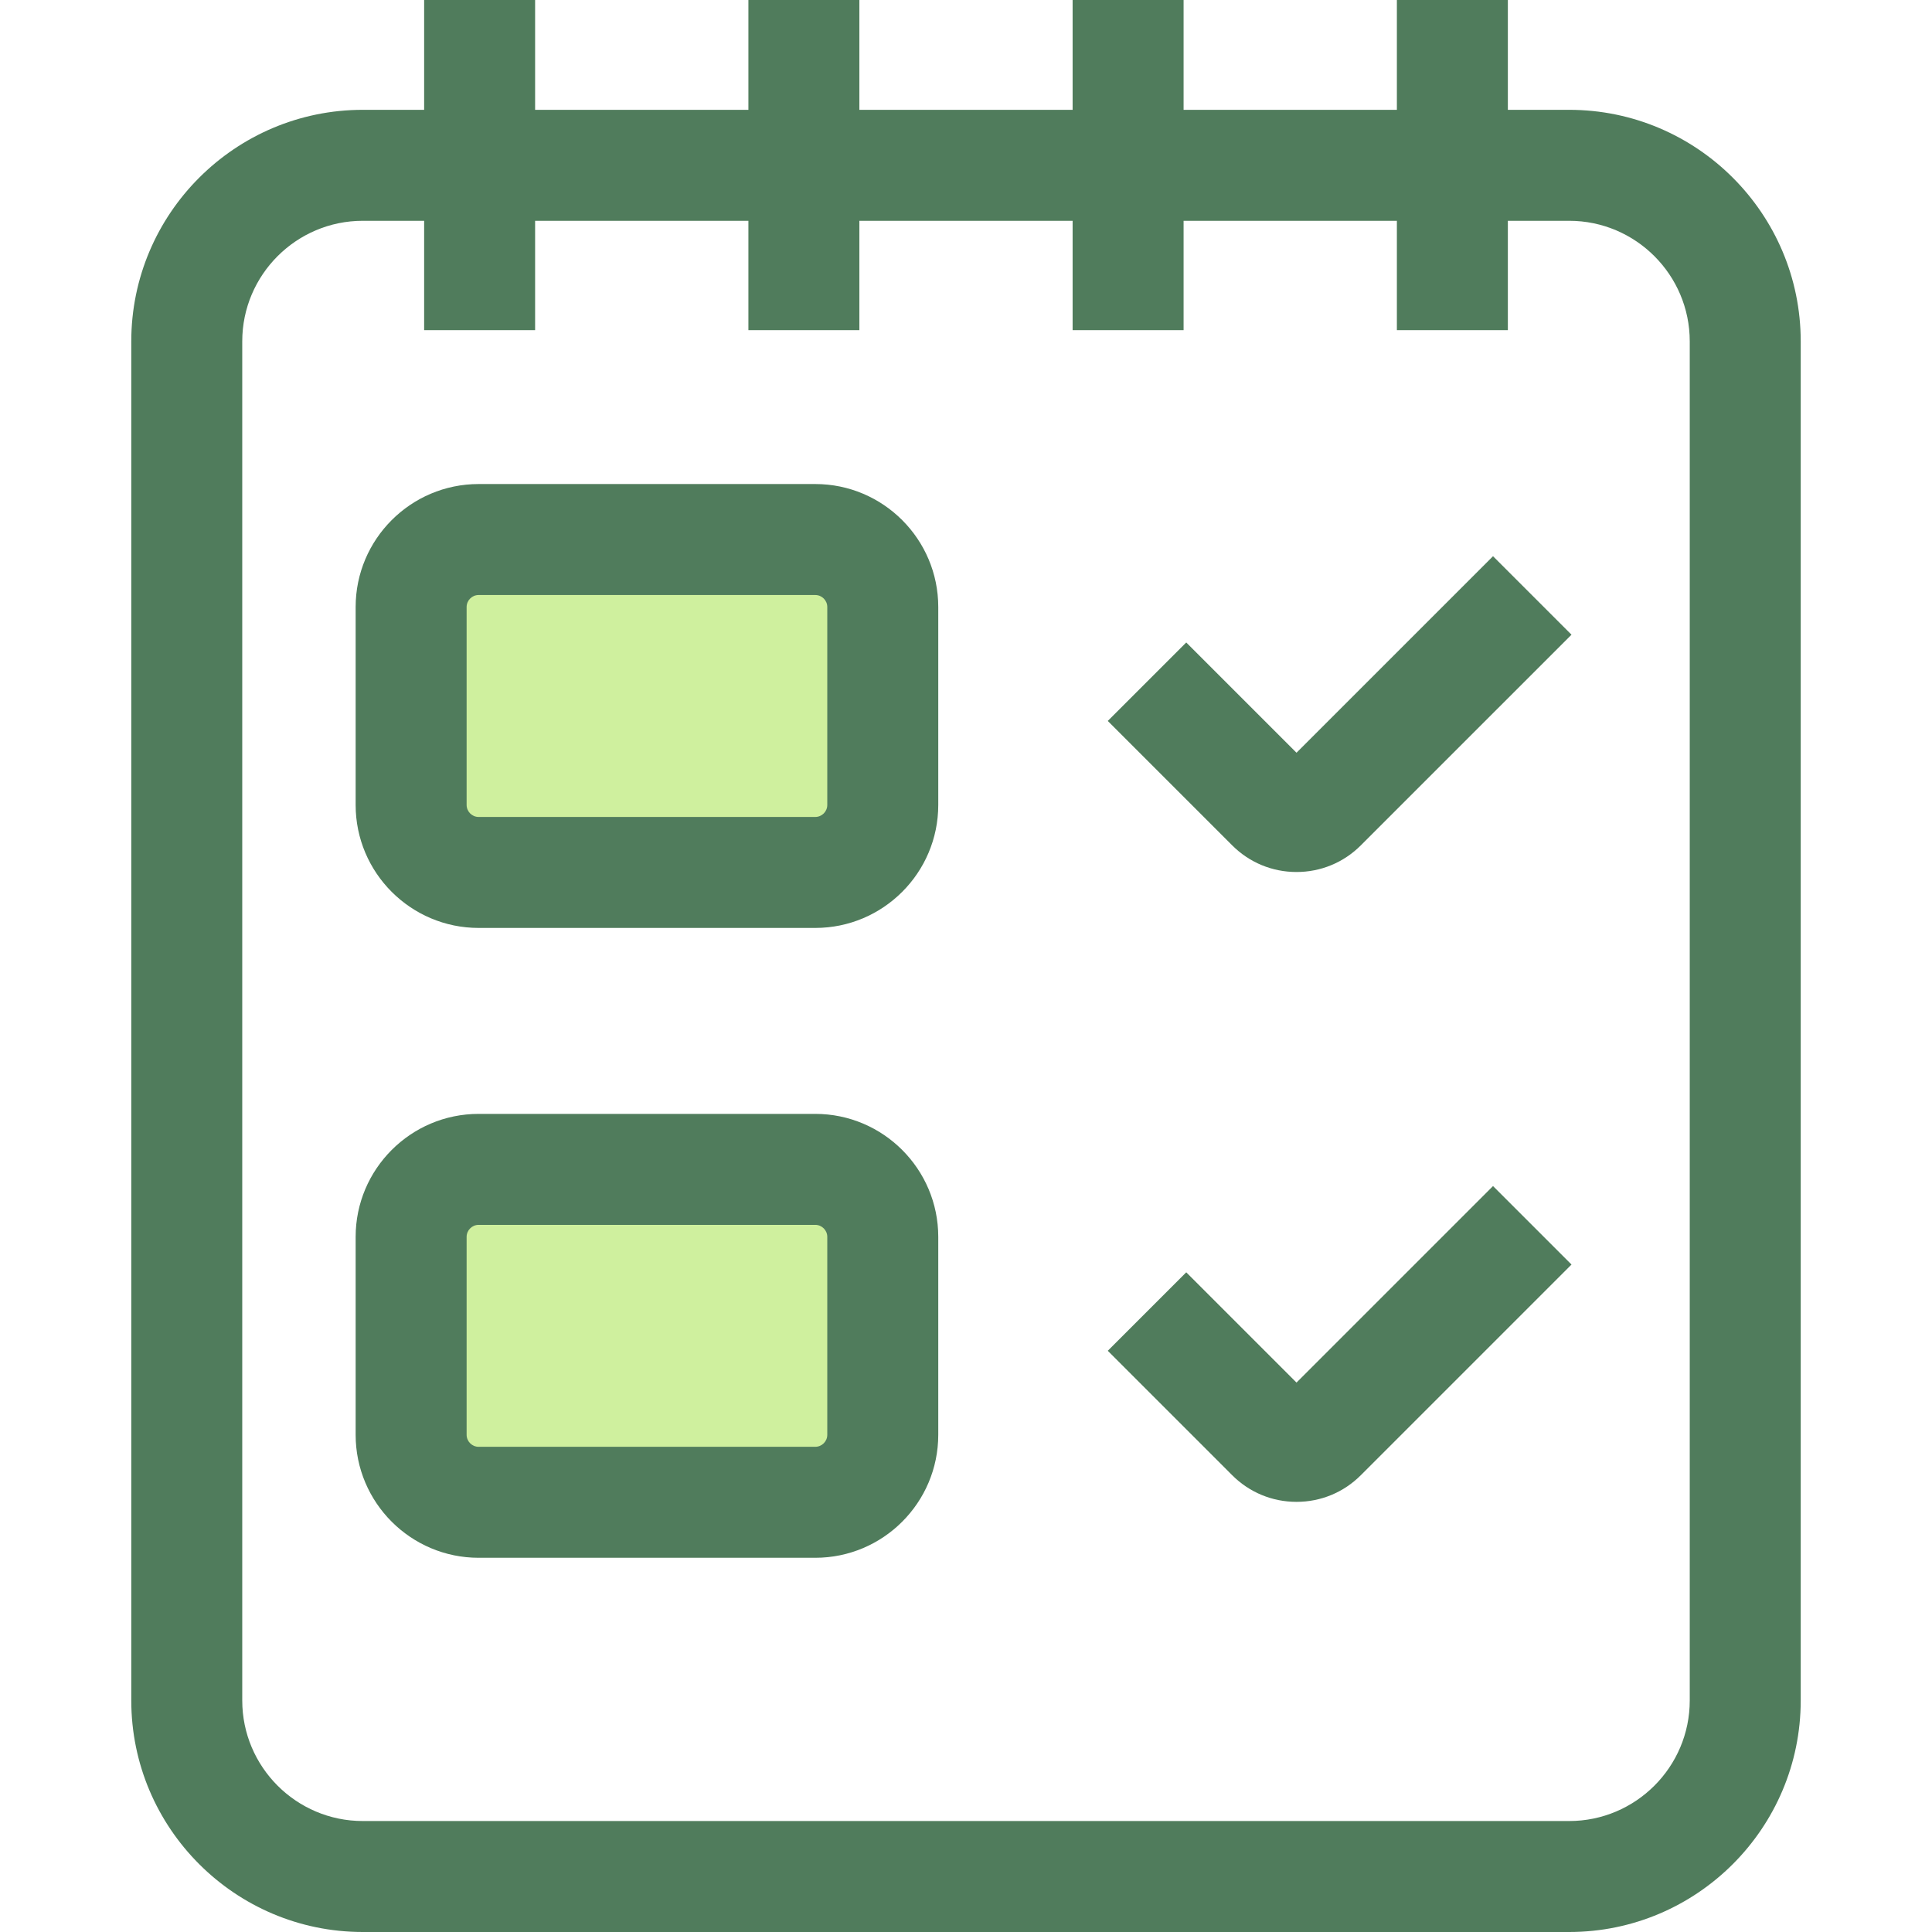
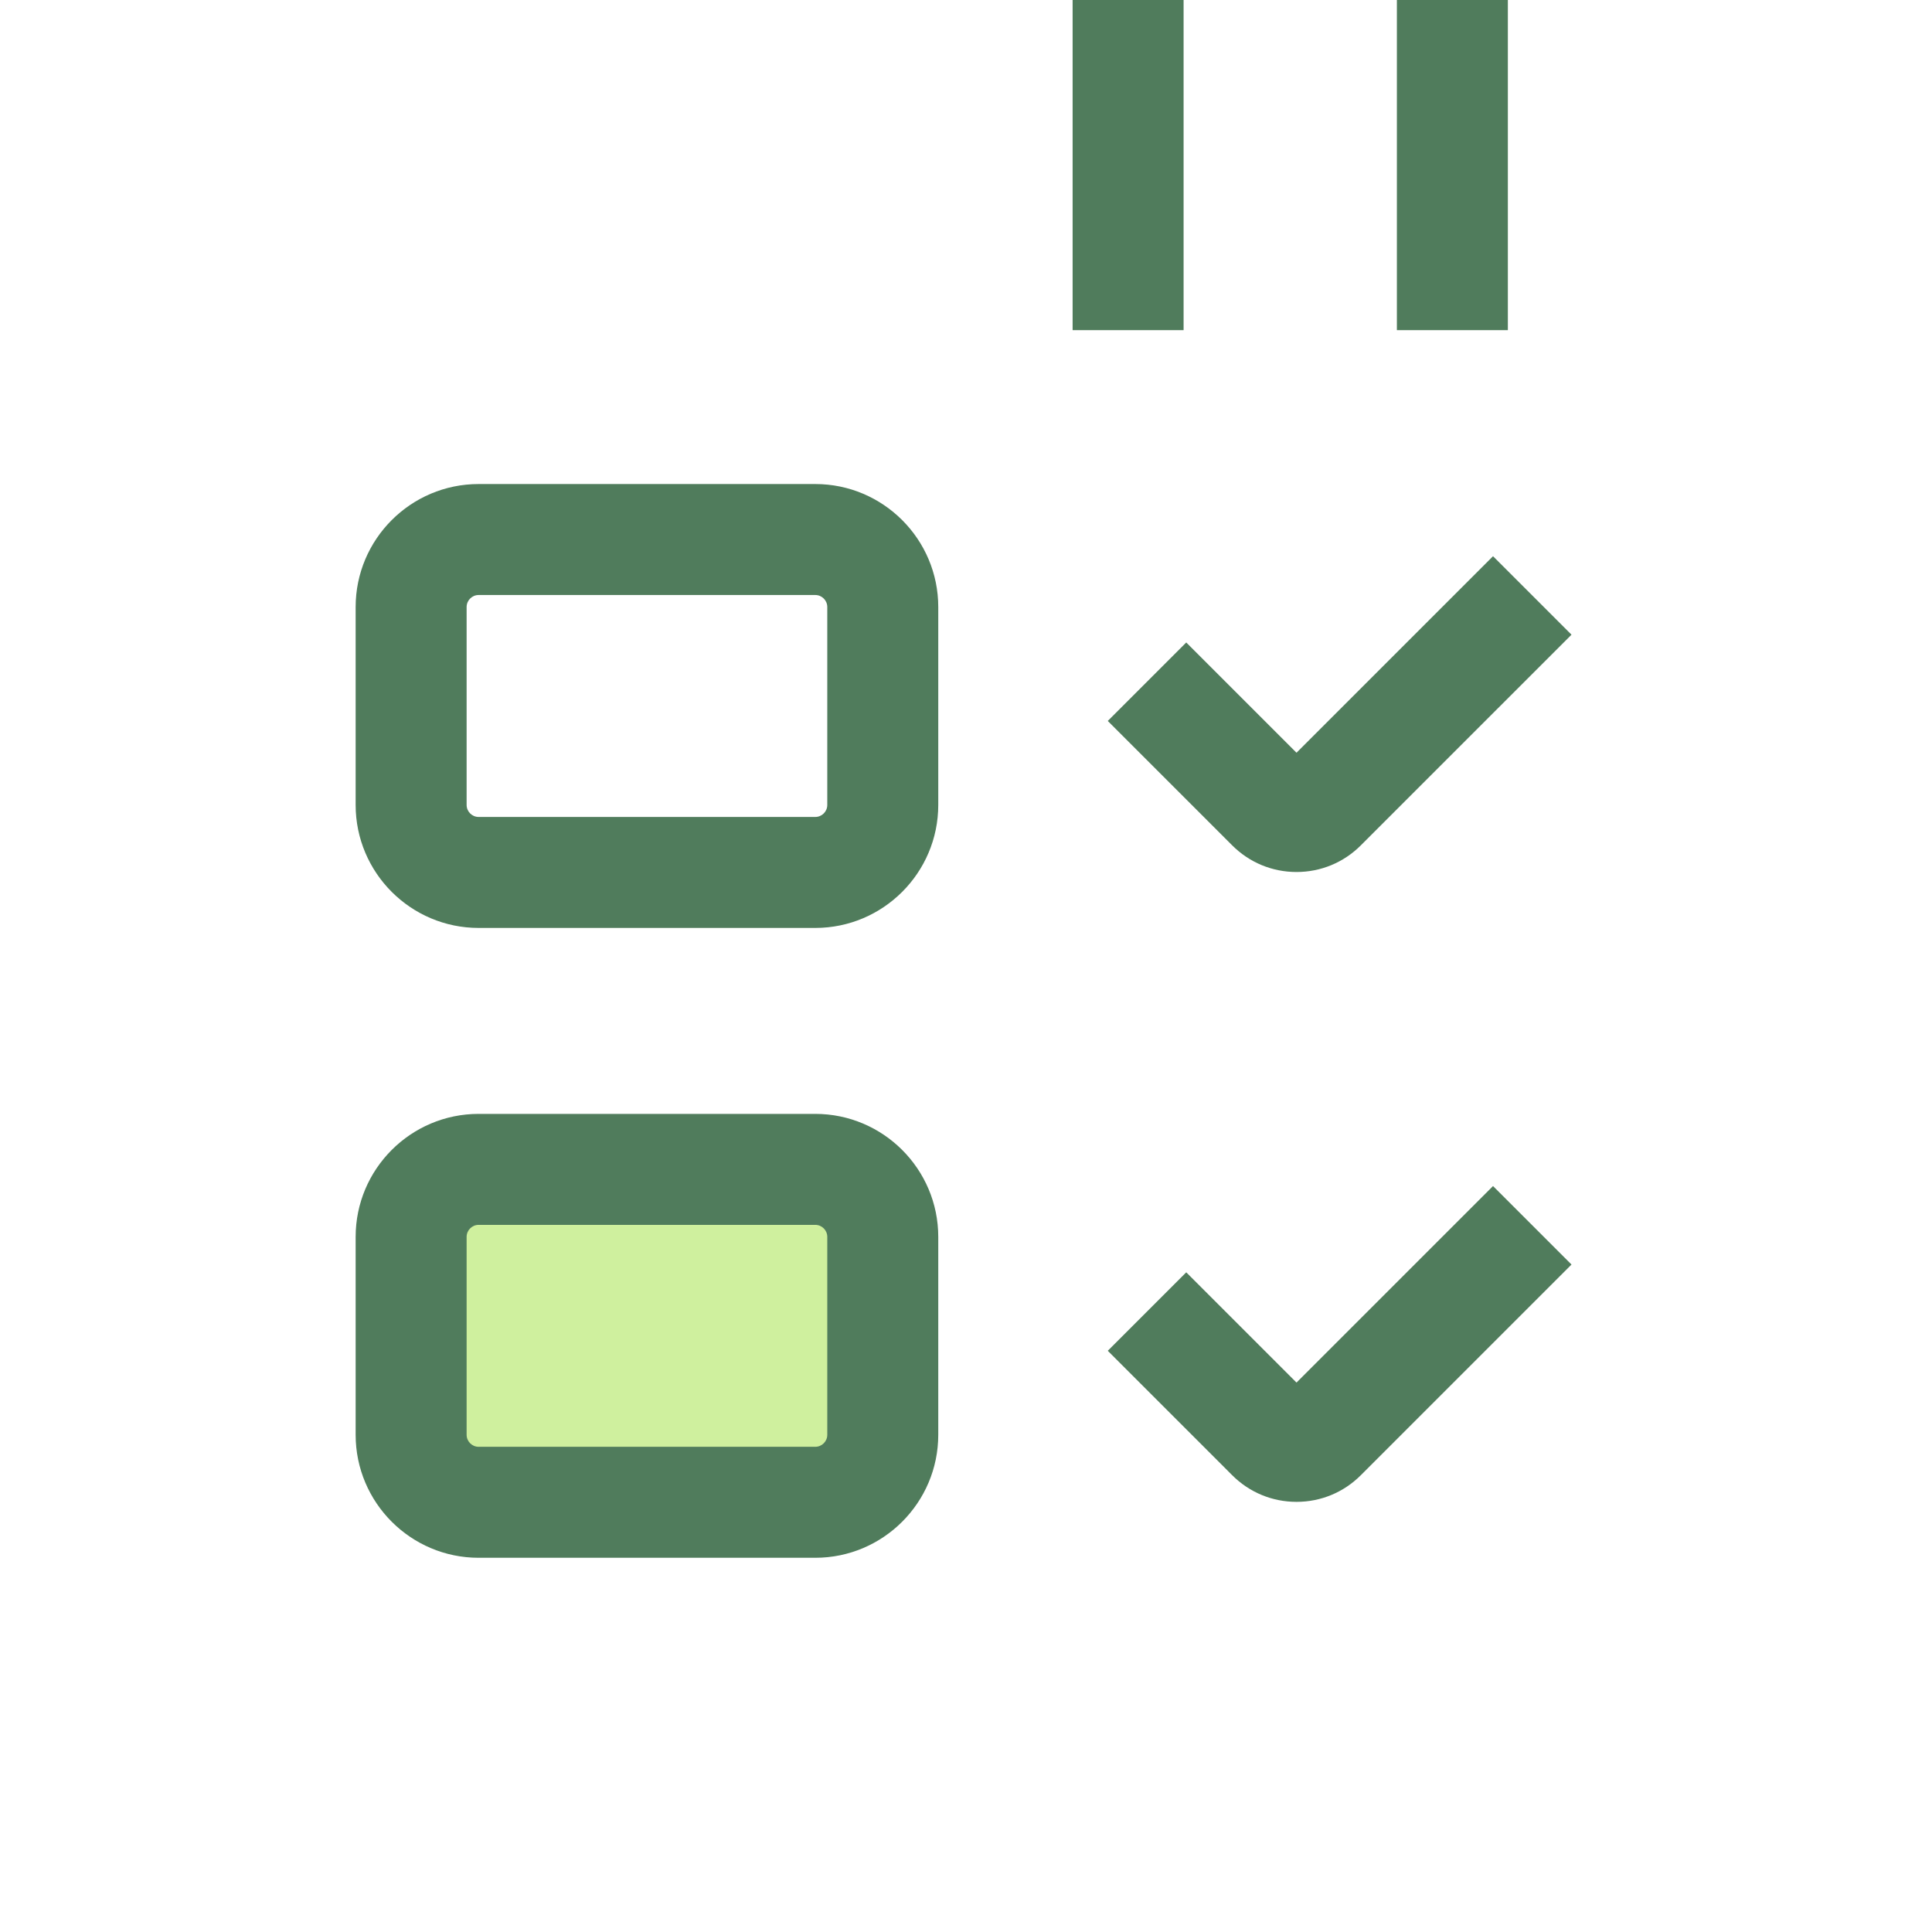
<svg xmlns="http://www.w3.org/2000/svg" version="1.1" id="Layer_1" x="0px" y="0px" viewBox="0 0 512 512" style="enable-background:new 0 0 512 512;" xml:space="preserve">
  <g>
-     <path style="fill:#507C5C;" d="M415.853,512H96.147c-33.832,0-61.358-27.525-61.358-61.359V90.464   c0-33.834,27.525-61.359,61.358-61.359h319.704c33.834,0,61.359,27.525,61.359,61.359v360.178   C477.21,484.476,449.685,512,415.853,512z M96.147,58.514c-17.616,0-31.949,14.333-31.949,31.95v360.178   c0,17.616,14.333,31.95,31.949,31.95h319.704c17.616,0,31.95-14.333,31.95-31.95V90.464c0-17.616-14.333-31.95-31.95-31.95H96.147z   " />
    <rect x="370.188" style="fill:#507C5C;" width="29.409" height="87.492" />
    <rect x="284.254" style="fill:#507C5C;" width="29.409" height="87.492" />
-     <rect x="198.335" style="fill:#507C5C;" width="29.409" height="87.492" />
-     <rect x="112.402" style="fill:#507C5C;" width="29.409" height="87.492" />
  </g>
-   <path style="fill:#CFF09E;" d="M216.053,231.209h-89.208c-9.88,0-17.891-8.01-17.891-17.891v-52.447  c0-9.88,8.01-17.891,17.891-17.891h89.208c9.88,0,17.891,8.01,17.891,17.891v52.447  C233.944,223.198,225.933,231.209,216.053,231.209z" />
  <g>
    <path style="fill:#507C5C;" d="M216.053,245.912h-89.208c-17.973,0-32.596-14.621-32.596-32.594v-52.447   c0-17.973,14.622-32.596,32.596-32.596h89.208c17.973,0,32.596,14.622,32.596,32.596v52.447   C248.648,231.291,234.026,245.912,216.053,245.912z M126.845,157.684c-1.757,0-3.186,1.429-3.186,3.186v52.447   c0,1.756,1.429,3.185,3.186,3.185h89.208c1.757,0,3.186-1.429,3.186-3.185v-52.447c0-1.757-1.429-3.186-3.186-3.186H126.845z" />
    <path style="fill:#507C5C;" d="M343.59,231.09c-6.438,0-12.492-2.507-17.046-7.061l-32.971-32.971l20.797-20.797l29.219,29.219   l52.078-52.076l20.797,20.797l-55.829,55.827C356.084,228.581,350.031,231.09,343.59,231.09z" />
  </g>
  <path style="fill:#CFF09E;" d="M216.053,398.125h-89.208c-9.88,0-17.891-8.01-17.891-17.891v-52.447  c0-9.88,8.01-17.891,17.891-17.891h89.208c9.88,0,17.891,8.01,17.891,17.891v52.447  C233.944,390.115,225.933,398.125,216.053,398.125z" />
  <g>
    <path style="fill:#507C5C;" d="M216.053,412.829h-89.208c-17.973,0-32.596-14.622-32.596-32.596v-52.445   c0-17.973,14.622-32.596,32.596-32.596h89.208c17.973,0,32.596,14.622,32.596,32.596v52.445   C248.648,398.207,234.026,412.829,216.053,412.829z M126.845,324.602c-1.757,0-3.186,1.429-3.186,3.186v52.445   c0,1.757,1.429,3.186,3.186,3.186h89.208c1.757,0,3.186-1.429,3.186-3.186v-52.445c0-1.757-1.429-3.186-3.186-3.186H126.845z" />
    <path style="fill:#507C5C;" d="M343.59,398.007c-6.438,0-12.492-2.507-17.046-7.061l-32.971-32.972l20.797-20.797l29.219,29.221   l52.078-52.078l20.797,20.797l-55.829,55.829C356.084,395.499,350.031,398.007,343.59,398.007z" />
  </g>
  <g>
</g>
  <g>
</g>
  <g>
</g>
  <g>
</g>
  <g>
</g>
  <g>
</g>
  <g>
</g>
  <g>
</g>
  <g>
</g>
  <g>
</g>
  <g>
</g>
  <g>
</g>
  <g>
</g>
  <g>
</g>
  <g>
</g>
</svg>